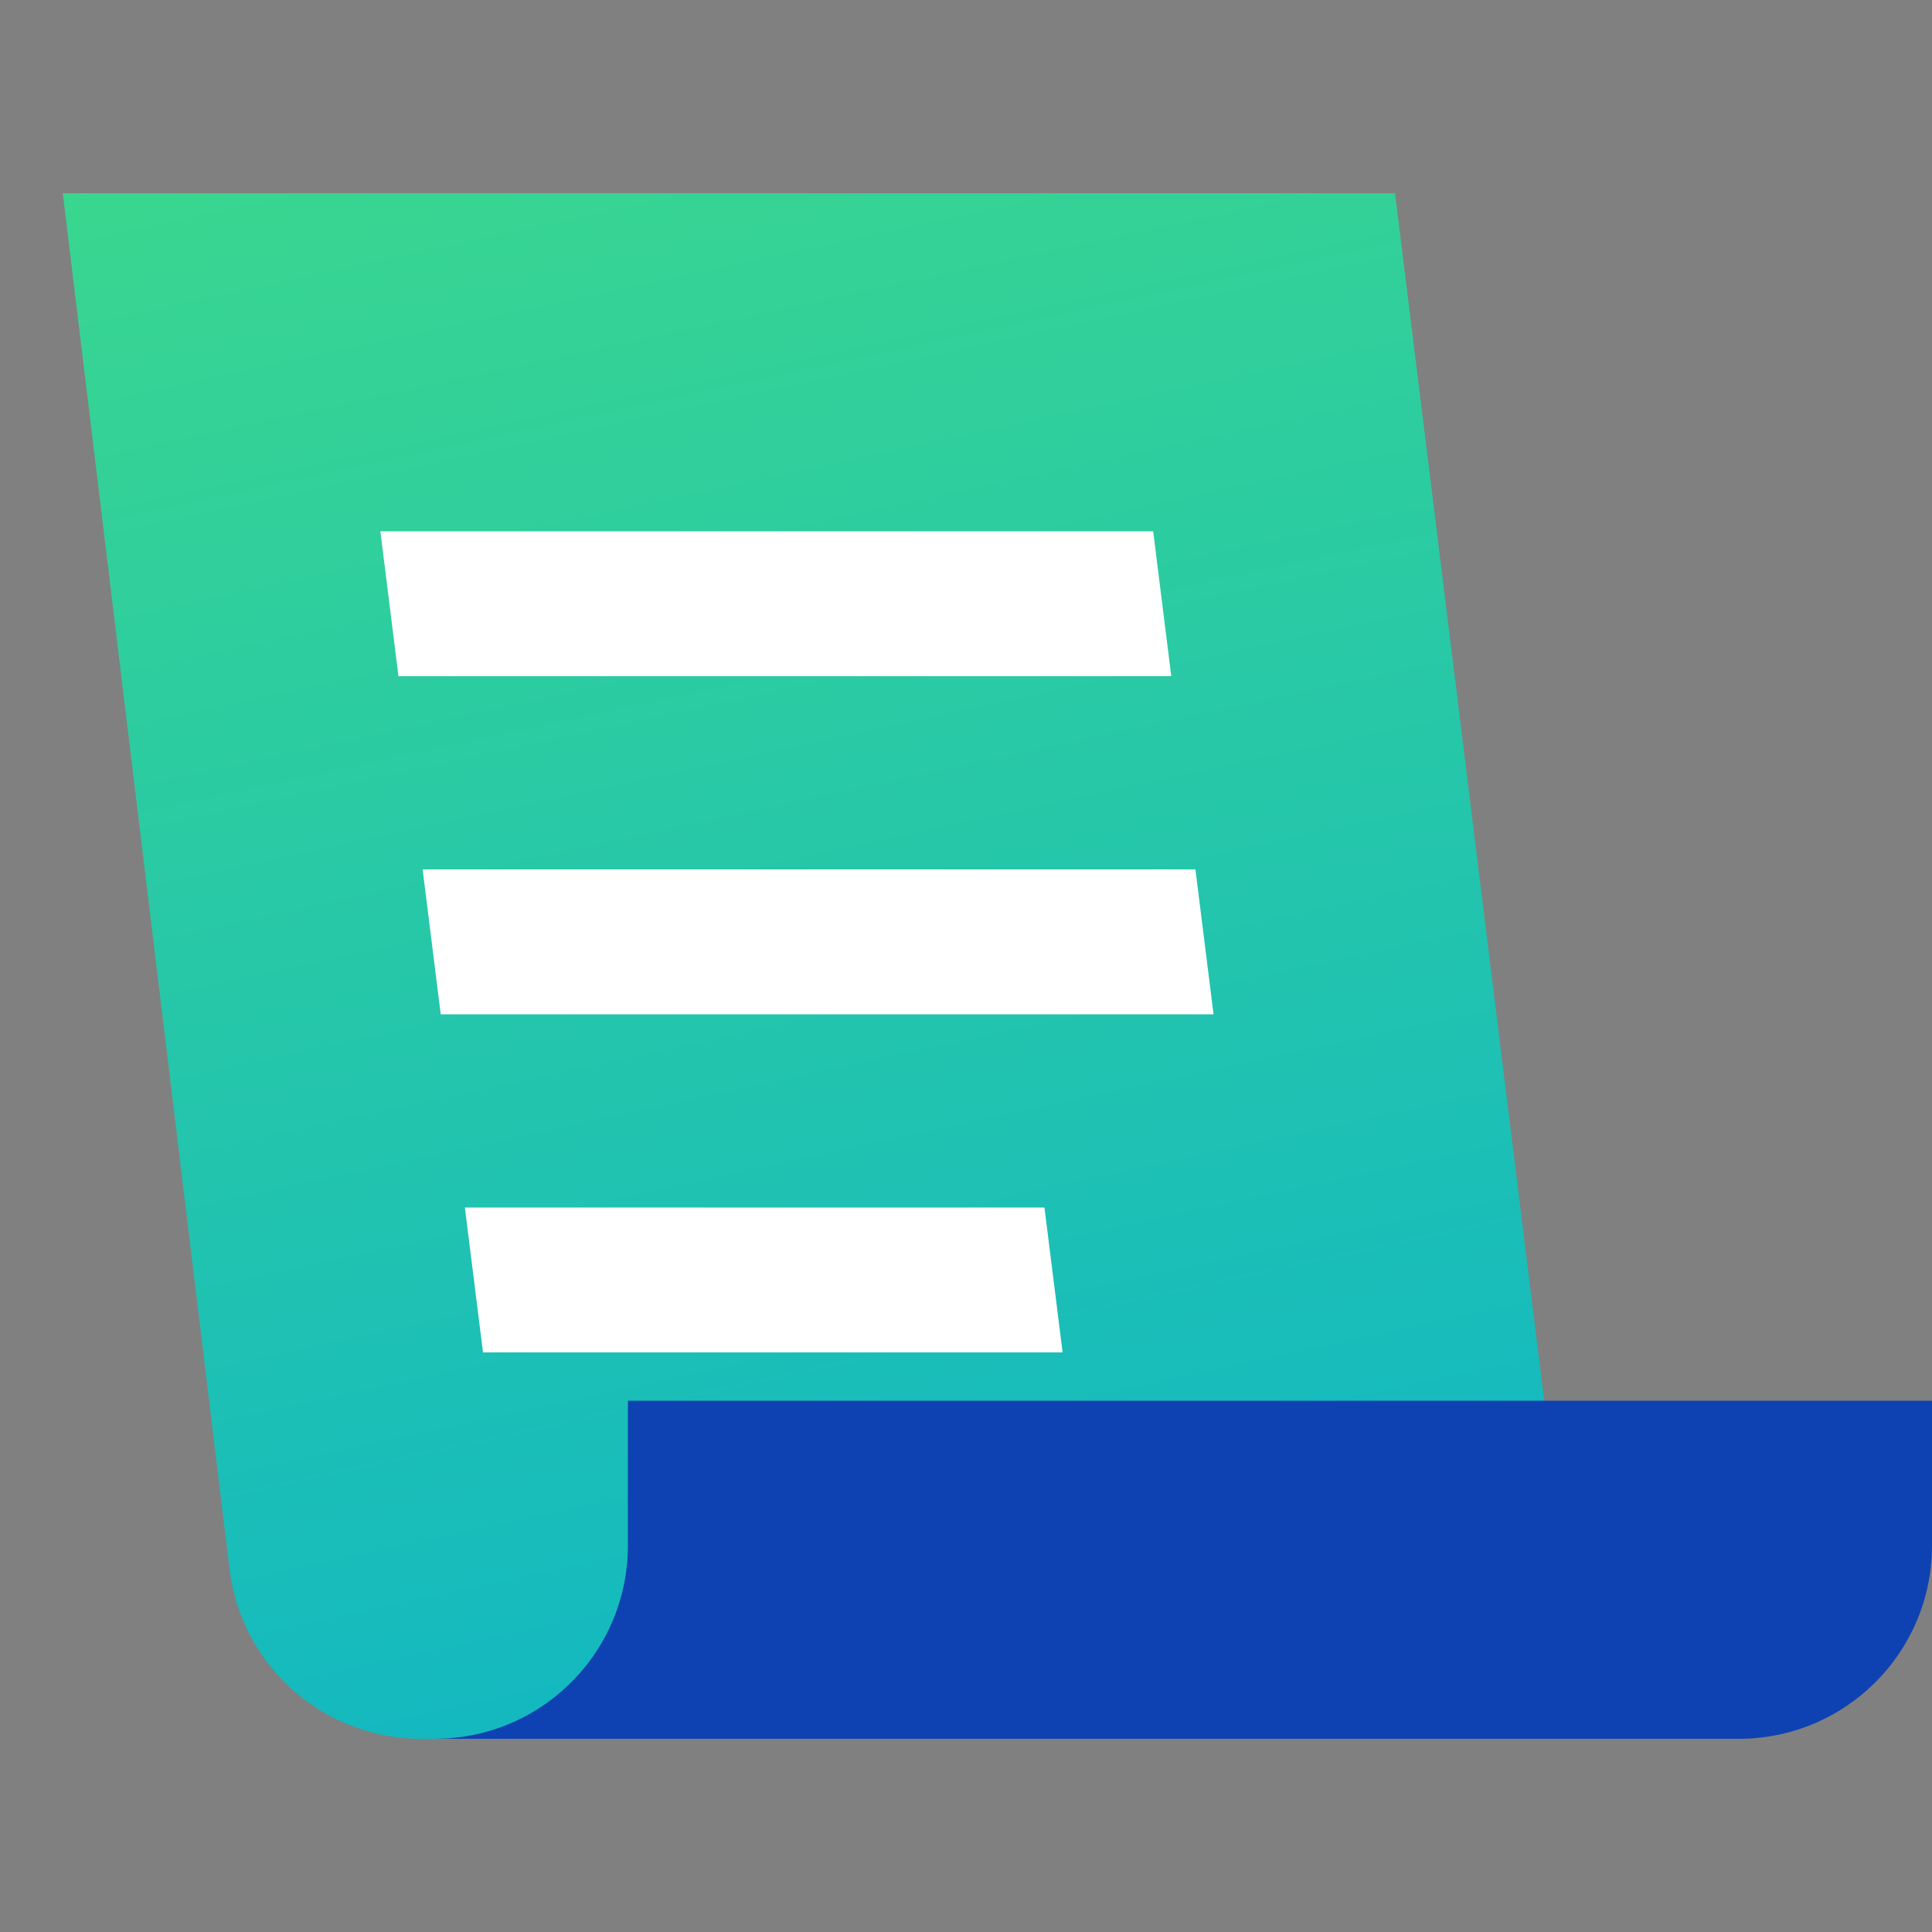
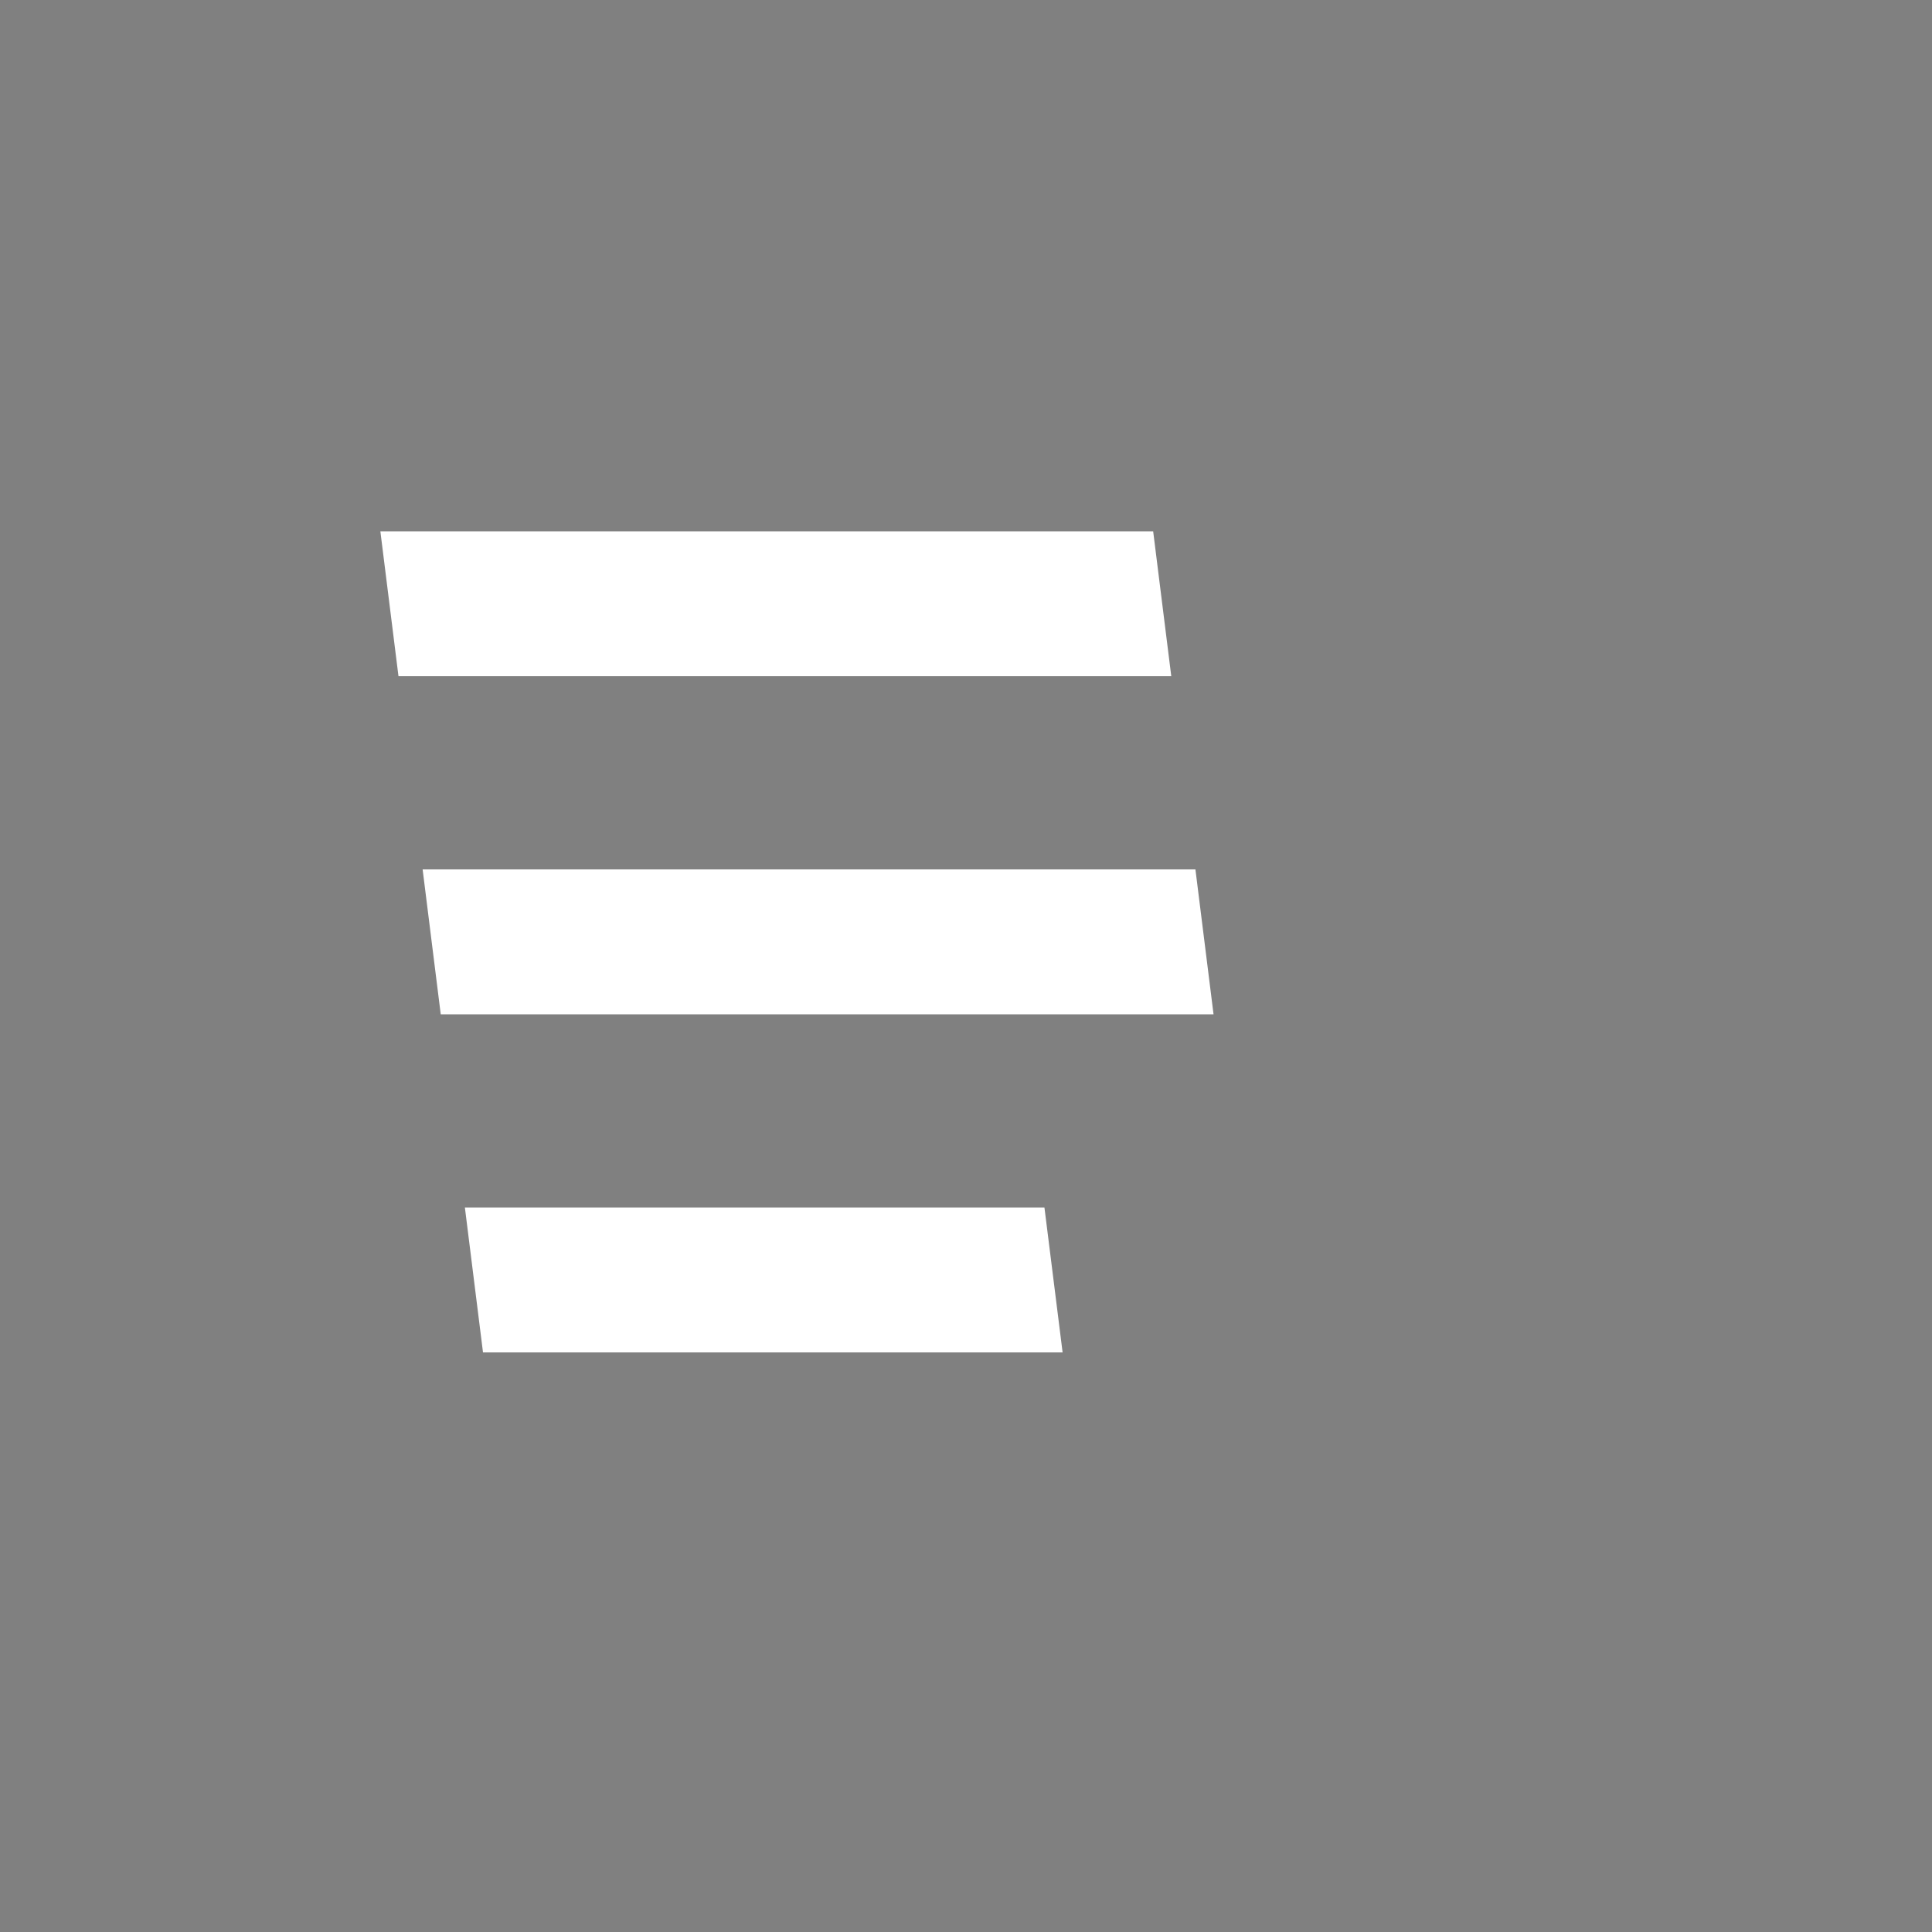
<svg xmlns="http://www.w3.org/2000/svg" width="40" height="40" viewBox="0 0 40 40">
  <rect x="0" y="0" width="40" height="40" fill="#808080" stroke="none" />
  <defs>
    <linearGradient id="iq2eee1uda" x1="22.064%" x2="53.915%" y1="-53.679%" y2="93.594%">
      <stop offset="0%" stop-color="#4BE479" />
      <stop offset="100%" stop-color="#14B9C0" />
    </linearGradient>
  </defs>
  <g fill="none" fill-rule="evenodd">
    <g>
      <g>
        <g transform="translate(-520 -395) translate(413 375) translate(107 20)">
-           <circle cx="20" cy="20" r="20" opacity=".2" />
          <g>
            <g>
-               <path fill="url(#iq2eee1uda)" d="M.302 0h27.581l3.951 32H7.721c-2.023 0-3.728-1.51-3.97-3.52L.3 0z" transform="translate(1 4)" />
              <path fill="#FFF" d="M20.624 21L21 24H9l-.375-3h11.999zm3.126-7l.375 3h-16l-.375-3h16zm-.875-7l.375 3h-16l-.375-3h16z" transform="translate(1 4)" />
            </g>
-             <path fill="#0E42B2" d="M39 25v3c0 2.21-1.79 4-4 4H8l.2-.005C10.316 31.891 12 30.142 12 28v-3h27z" transform="translate(1 4)" />
          </g>
        </g>
      </g>
    </g>
  </g>
</svg>